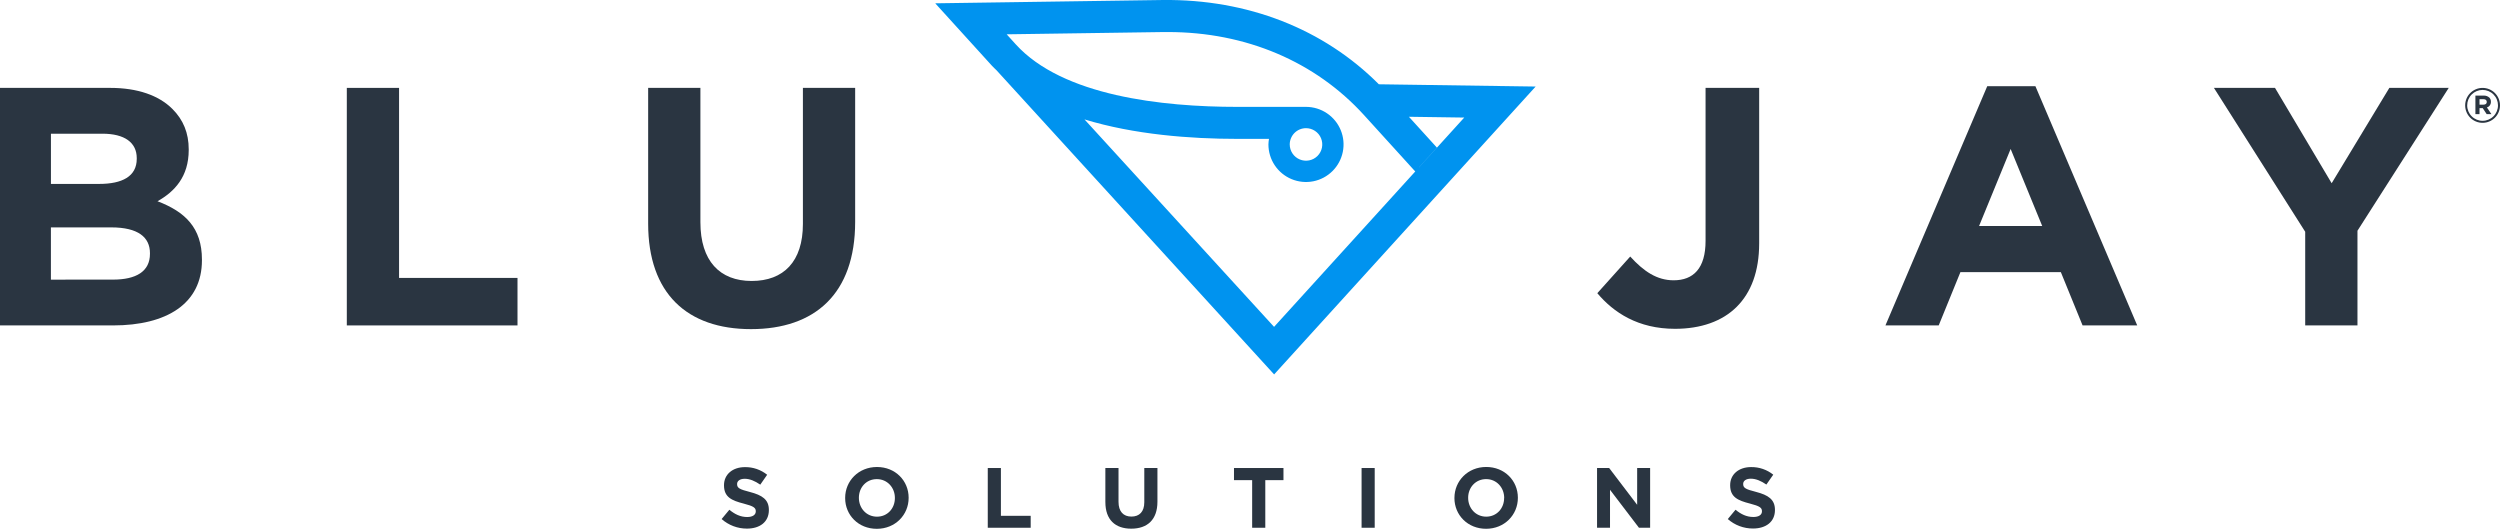
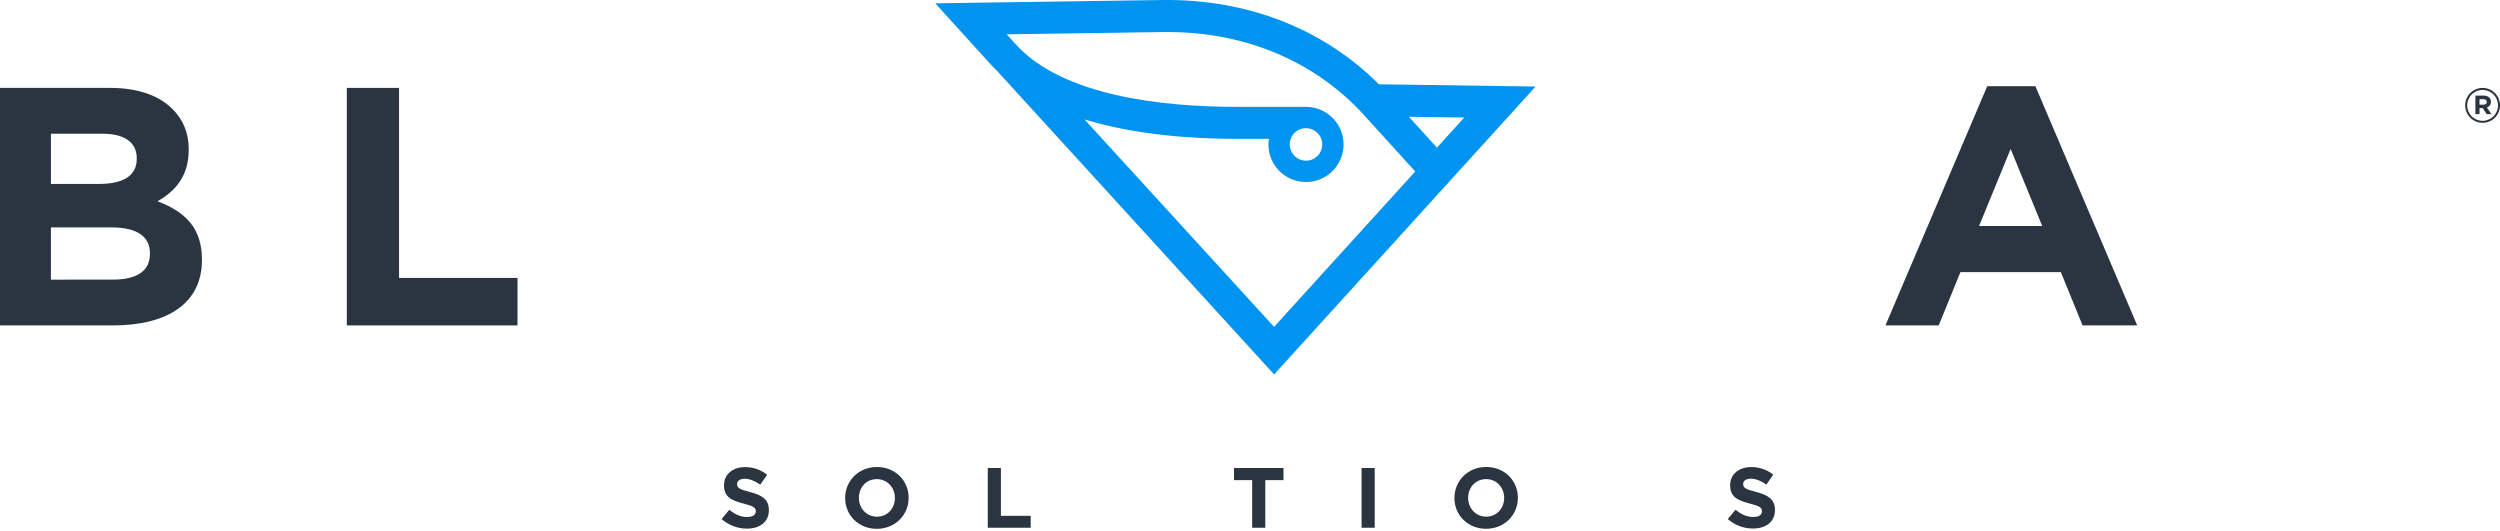
<svg xmlns="http://www.w3.org/2000/svg" width="160" height="34" viewBox="0 0 160 34" fill="none">
  <g clip-path="url(#clip0_18089_5149)">
    <path d="M7.233 17.895C8.71 17.895 9.597 17.375 9.597 16.246V16.202C9.597 15.182 8.837 14.553 7.123 14.553H3.258V17.897L7.233 17.895ZM6.342 11.771C7.819 11.771 8.752 11.293 8.752 10.164V10.12C8.752 9.121 7.971 8.557 6.559 8.557H3.26V11.771H6.342ZM0 5.625H7.059C8.796 5.625 10.165 6.103 11.033 6.972C11.729 7.666 12.078 8.511 12.078 9.556V9.6C12.078 11.315 11.165 12.27 10.08 12.879C11.84 13.552 12.924 14.572 12.924 16.614V16.657C12.924 19.437 10.666 20.827 7.235 20.827H0V5.625Z" fill="#2A3541" />
    <path d="M22.196 5.625H25.54V17.787H33.12V20.827H22.196V5.625Z" fill="#2A3541" />
-     <path d="M41.482 14.312V5.625H44.826V14.225C44.826 16.699 46.064 17.982 48.106 17.982C50.148 17.982 51.386 16.744 51.386 14.334V5.625H54.73V14.201C54.73 18.806 52.145 21.064 48.063 21.064C43.98 21.064 41.482 18.786 41.482 14.312Z" fill="#2A3541" />
-     <path d="M102.228 18.764L104.334 16.418C105.203 17.374 106.05 17.939 107.114 17.939C108.374 17.939 109.156 17.178 109.156 15.419V5.624H112.587V15.572C112.587 17.374 112.066 18.72 111.154 19.632C110.219 20.567 108.852 21.044 107.202 21.044C104.834 21.044 103.27 20.002 102.228 18.764Z" fill="#2A3541" />
    <path d="M130.701 14.463L128.681 9.534L126.661 14.463H130.701ZM127.182 5.516H130.266L136.782 20.827H133.285L131.895 17.418H125.466L124.077 20.827H120.668L127.184 5.516H127.182Z" fill="#2A3541" />
-     <path d="M147.533 14.833L141.691 5.624H145.6L149.226 11.727L152.919 5.623H156.72L150.878 14.767V20.827H147.533V14.833Z" fill="#2A3541" />
    <path d="M83.584 8.203C83.79 8.203 83.991 8.264 84.162 8.379C84.334 8.493 84.467 8.656 84.546 8.846C84.624 9.036 84.645 9.245 84.605 9.447C84.565 9.649 84.466 9.835 84.32 9.98C84.174 10.126 83.989 10.225 83.787 10.265C83.585 10.305 83.376 10.284 83.186 10.205C82.995 10.126 82.833 9.993 82.719 9.822C82.604 9.65 82.543 9.449 82.543 9.243C82.543 9.107 82.57 8.971 82.623 8.845C82.675 8.719 82.752 8.604 82.848 8.508C82.945 8.411 83.06 8.334 83.186 8.282C83.312 8.23 83.448 8.203 83.584 8.203ZM69.407 7.642C72.585 8.613 76.178 8.888 79.194 8.888H81.215C81.194 9.005 81.182 9.124 81.179 9.243C81.179 9.719 81.319 10.183 81.583 10.578C81.847 10.974 82.222 11.282 82.661 11.464C83.1 11.646 83.582 11.695 84.049 11.603C84.515 11.511 84.943 11.283 85.28 10.947C85.617 10.612 85.846 10.184 85.94 9.718C86.034 9.252 85.987 8.769 85.807 8.33C85.626 7.89 85.319 7.514 84.925 7.249C84.531 6.984 84.067 6.841 83.591 6.84H79.193C74.38 6.84 68.011 6.145 65.008 2.837L64.427 2.196L74.469 2.051C74.564 2.051 74.659 2.051 74.754 2.051C79.732 2.051 84.182 3.937 87.308 7.378L90.576 10.975L81.54 20.919L69.407 7.642ZM90.815 10.71L91.961 9.445L90.169 7.473L93.711 7.524L90.817 10.713L90.815 10.71ZM98.281 5.539L88.247 5.394C84.7 1.837 79.838 -0.055 74.44 -5.53883e-05L59.855 0.212L63.49 4.214C63.579 4.312 63.679 4.4 63.773 4.493L81.544 23.963L98.281 5.539V5.539Z" fill="#0093EF" />
    <path d="M46.184 33.219L46.679 32.624C47.023 32.908 47.384 33.089 47.82 33.089C48.164 33.089 48.37 32.952 48.37 32.728V32.717C48.37 32.504 48.239 32.395 47.6 32.231C46.831 32.034 46.336 31.821 46.336 31.062V31.051C46.336 30.358 46.893 29.896 47.673 29.896C48.191 29.887 48.695 30.061 49.098 30.385L48.658 31.018C48.319 30.784 47.986 30.642 47.664 30.642C47.341 30.642 47.174 30.789 47.174 30.975V30.985C47.174 31.237 47.339 31.319 47.998 31.488C48.774 31.69 49.208 31.968 49.208 32.635V32.646C49.208 33.405 48.629 33.831 47.805 33.831C47.208 33.833 46.631 33.615 46.184 33.219Z" fill="#2A3541" />
    <path d="M57.273 31.876V31.865C57.273 31.21 56.793 30.664 56.116 30.664C55.438 30.664 54.969 31.199 54.969 31.854V31.865C54.969 32.521 55.449 33.067 56.127 33.067C56.804 33.067 57.273 32.532 57.273 31.876ZM54.09 31.876V31.865C54.09 30.778 54.947 29.888 56.127 29.888C57.306 29.888 58.153 30.768 58.153 31.854V31.865C58.153 32.952 57.295 33.844 56.116 33.844C54.936 33.844 54.09 32.964 54.09 31.878V31.876Z" fill="#2A3541" />
    <path d="M63.217 29.953H64.058V33.012H65.964V33.776H63.217V29.953Z" fill="#2A3541" />
-     <path d="M70.743 32.138V29.953H71.585V32.116C71.585 32.739 71.896 33.061 72.41 33.061C72.923 33.061 73.235 32.749 73.235 32.143V29.953H74.076V32.109C74.076 33.267 73.426 33.835 72.399 33.835C71.372 33.835 70.744 33.261 70.744 32.136L70.743 32.138Z" fill="#2A3541" />
    <path d="M80.138 30.729H78.975V29.953H82.142V30.729H80.979V33.776H80.138V30.729Z" fill="#2A3541" />
    <path d="M87.141 29.953H87.981V33.776H87.141V29.953Z" fill="#2A3541" />
-     <path d="M96.268 31.875V31.865C96.268 31.209 95.787 30.663 95.113 30.663C94.439 30.663 93.962 31.198 93.962 31.854V31.865C93.962 32.52 94.442 33.066 95.117 33.066C95.792 33.066 96.264 32.531 96.264 31.875H96.268ZM93.084 31.875V31.865C93.084 30.778 93.942 29.886 95.118 29.886C96.295 29.886 97.144 30.765 97.144 31.852V31.863C97.144 32.95 96.287 33.842 95.11 33.842C93.933 33.842 93.083 32.962 93.083 31.876L93.084 31.875Z" fill="#2A3541" />
-     <path d="M102.211 29.953H102.986L104.778 32.307V29.953H105.608V33.776H104.893L103.041 31.346V33.776H102.211V29.953Z" fill="#2A3541" />
+     <path d="M96.268 31.875V31.865C96.268 31.209 95.787 30.663 95.113 30.663C94.439 30.663 93.962 31.198 93.962 31.854V31.865C93.962 32.52 94.442 33.066 95.117 33.066C95.792 33.066 96.264 32.531 96.264 31.875H96.268ZM93.084 31.875V31.865C93.084 30.778 93.942 29.886 95.118 29.886C96.295 29.886 97.144 30.765 97.144 31.852V31.863C97.144 32.95 96.287 33.842 95.11 33.842C93.933 33.842 93.083 32.962 93.083 31.876L93.084 31.875" fill="#2A3541" />
    <path d="M110.579 33.219L111.074 32.623C111.418 32.907 111.778 33.087 112.215 33.087C112.56 33.087 112.765 32.951 112.765 32.727V32.714C112.765 32.501 112.633 32.391 111.995 32.228C111.225 32.031 110.73 31.818 110.73 31.059V31.048C110.73 30.354 111.287 29.893 112.068 29.893C112.584 29.885 113.086 30.057 113.488 30.379L113.048 31.012C112.71 30.778 112.377 30.636 112.054 30.636C111.732 30.636 111.563 30.783 111.563 30.969V30.98C111.563 31.231 111.728 31.313 112.388 31.482C113.163 31.684 113.597 31.963 113.597 32.63V32.641C113.597 33.399 113.018 33.825 112.194 33.825C111.596 33.828 111.019 33.61 110.572 33.214L110.579 33.219Z" fill="#2A3541" />
    <path d="M157.771 6.75V6.743C157.77 6.448 157.887 6.164 158.095 5.955C158.304 5.745 158.587 5.627 158.882 5.626C159.178 5.625 159.462 5.742 159.671 5.95C159.881 6.159 159.999 6.442 160 6.737V6.743C160.001 7.039 159.884 7.323 159.676 7.532C159.467 7.742 159.184 7.86 158.888 7.861C158.593 7.862 158.309 7.745 158.1 7.537C157.89 7.328 157.772 7.045 157.771 6.75ZM159.871 6.743V6.737C159.87 6.608 159.844 6.48 159.795 6.361C159.745 6.241 159.672 6.133 159.58 6.042C159.488 5.95 159.379 5.878 159.26 5.829C159.14 5.78 159.012 5.755 158.882 5.755C158.621 5.756 158.371 5.861 158.187 6.046C158.095 6.138 158.023 6.247 157.974 6.366C157.925 6.486 157.9 6.614 157.9 6.743V6.75C157.901 7.011 158.006 7.261 158.191 7.445C158.376 7.63 158.627 7.733 158.888 7.732C159.15 7.731 159.4 7.626 159.584 7.441C159.768 7.256 159.872 7.005 159.871 6.743ZM158.426 6.118H158.953C159.02 6.114 159.087 6.124 159.149 6.146C159.212 6.168 159.27 6.203 159.32 6.248C159.353 6.282 159.378 6.323 159.395 6.367C159.412 6.412 159.42 6.459 159.418 6.506V6.513C159.422 6.593 159.399 6.673 159.352 6.739C159.306 6.805 159.239 6.854 159.163 6.879L159.452 7.304H159.147L158.895 6.922H158.689V7.304H158.426V6.118ZM158.95 6.697C159.082 6.697 159.153 6.626 159.153 6.528V6.522C159.153 6.408 159.073 6.349 158.944 6.349H158.689V6.697H158.95Z" fill="#2A3541" />
  </g>
  <defs>
    <clipPath id="clip0_18089_5149">
      <rect width="160" height="33.842" fill="white" />
    </clipPath>
  </defs>
</svg>